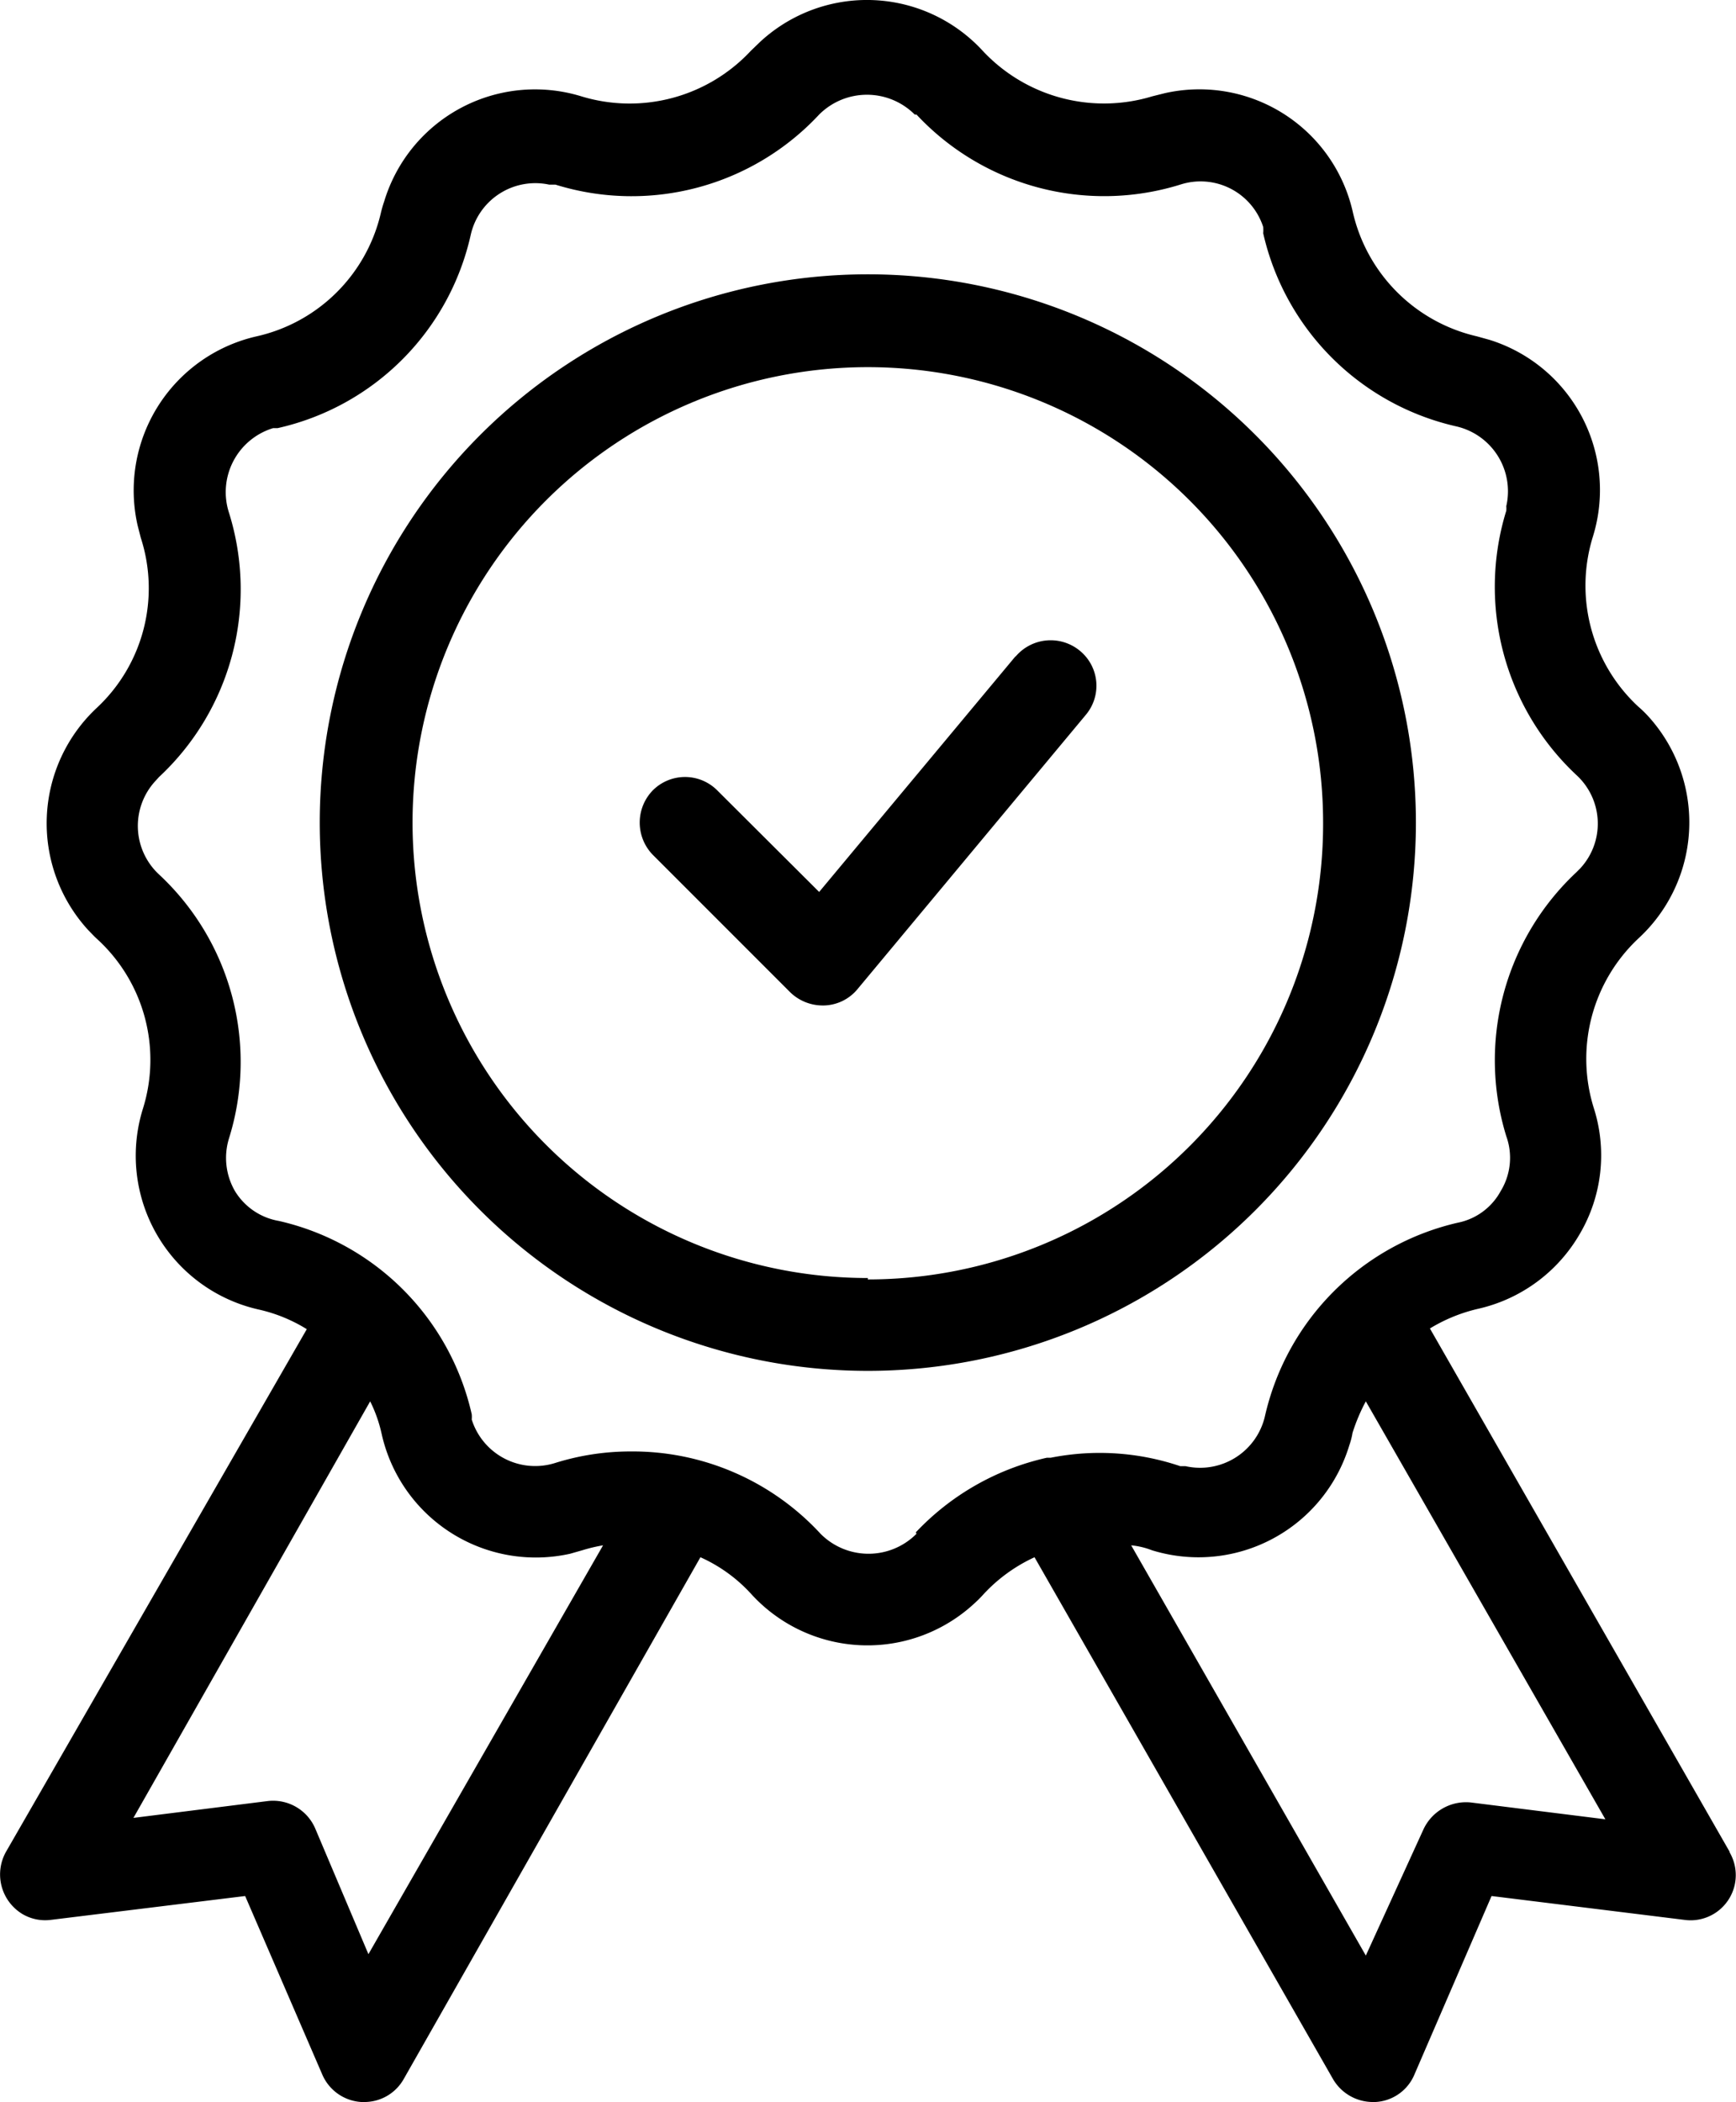
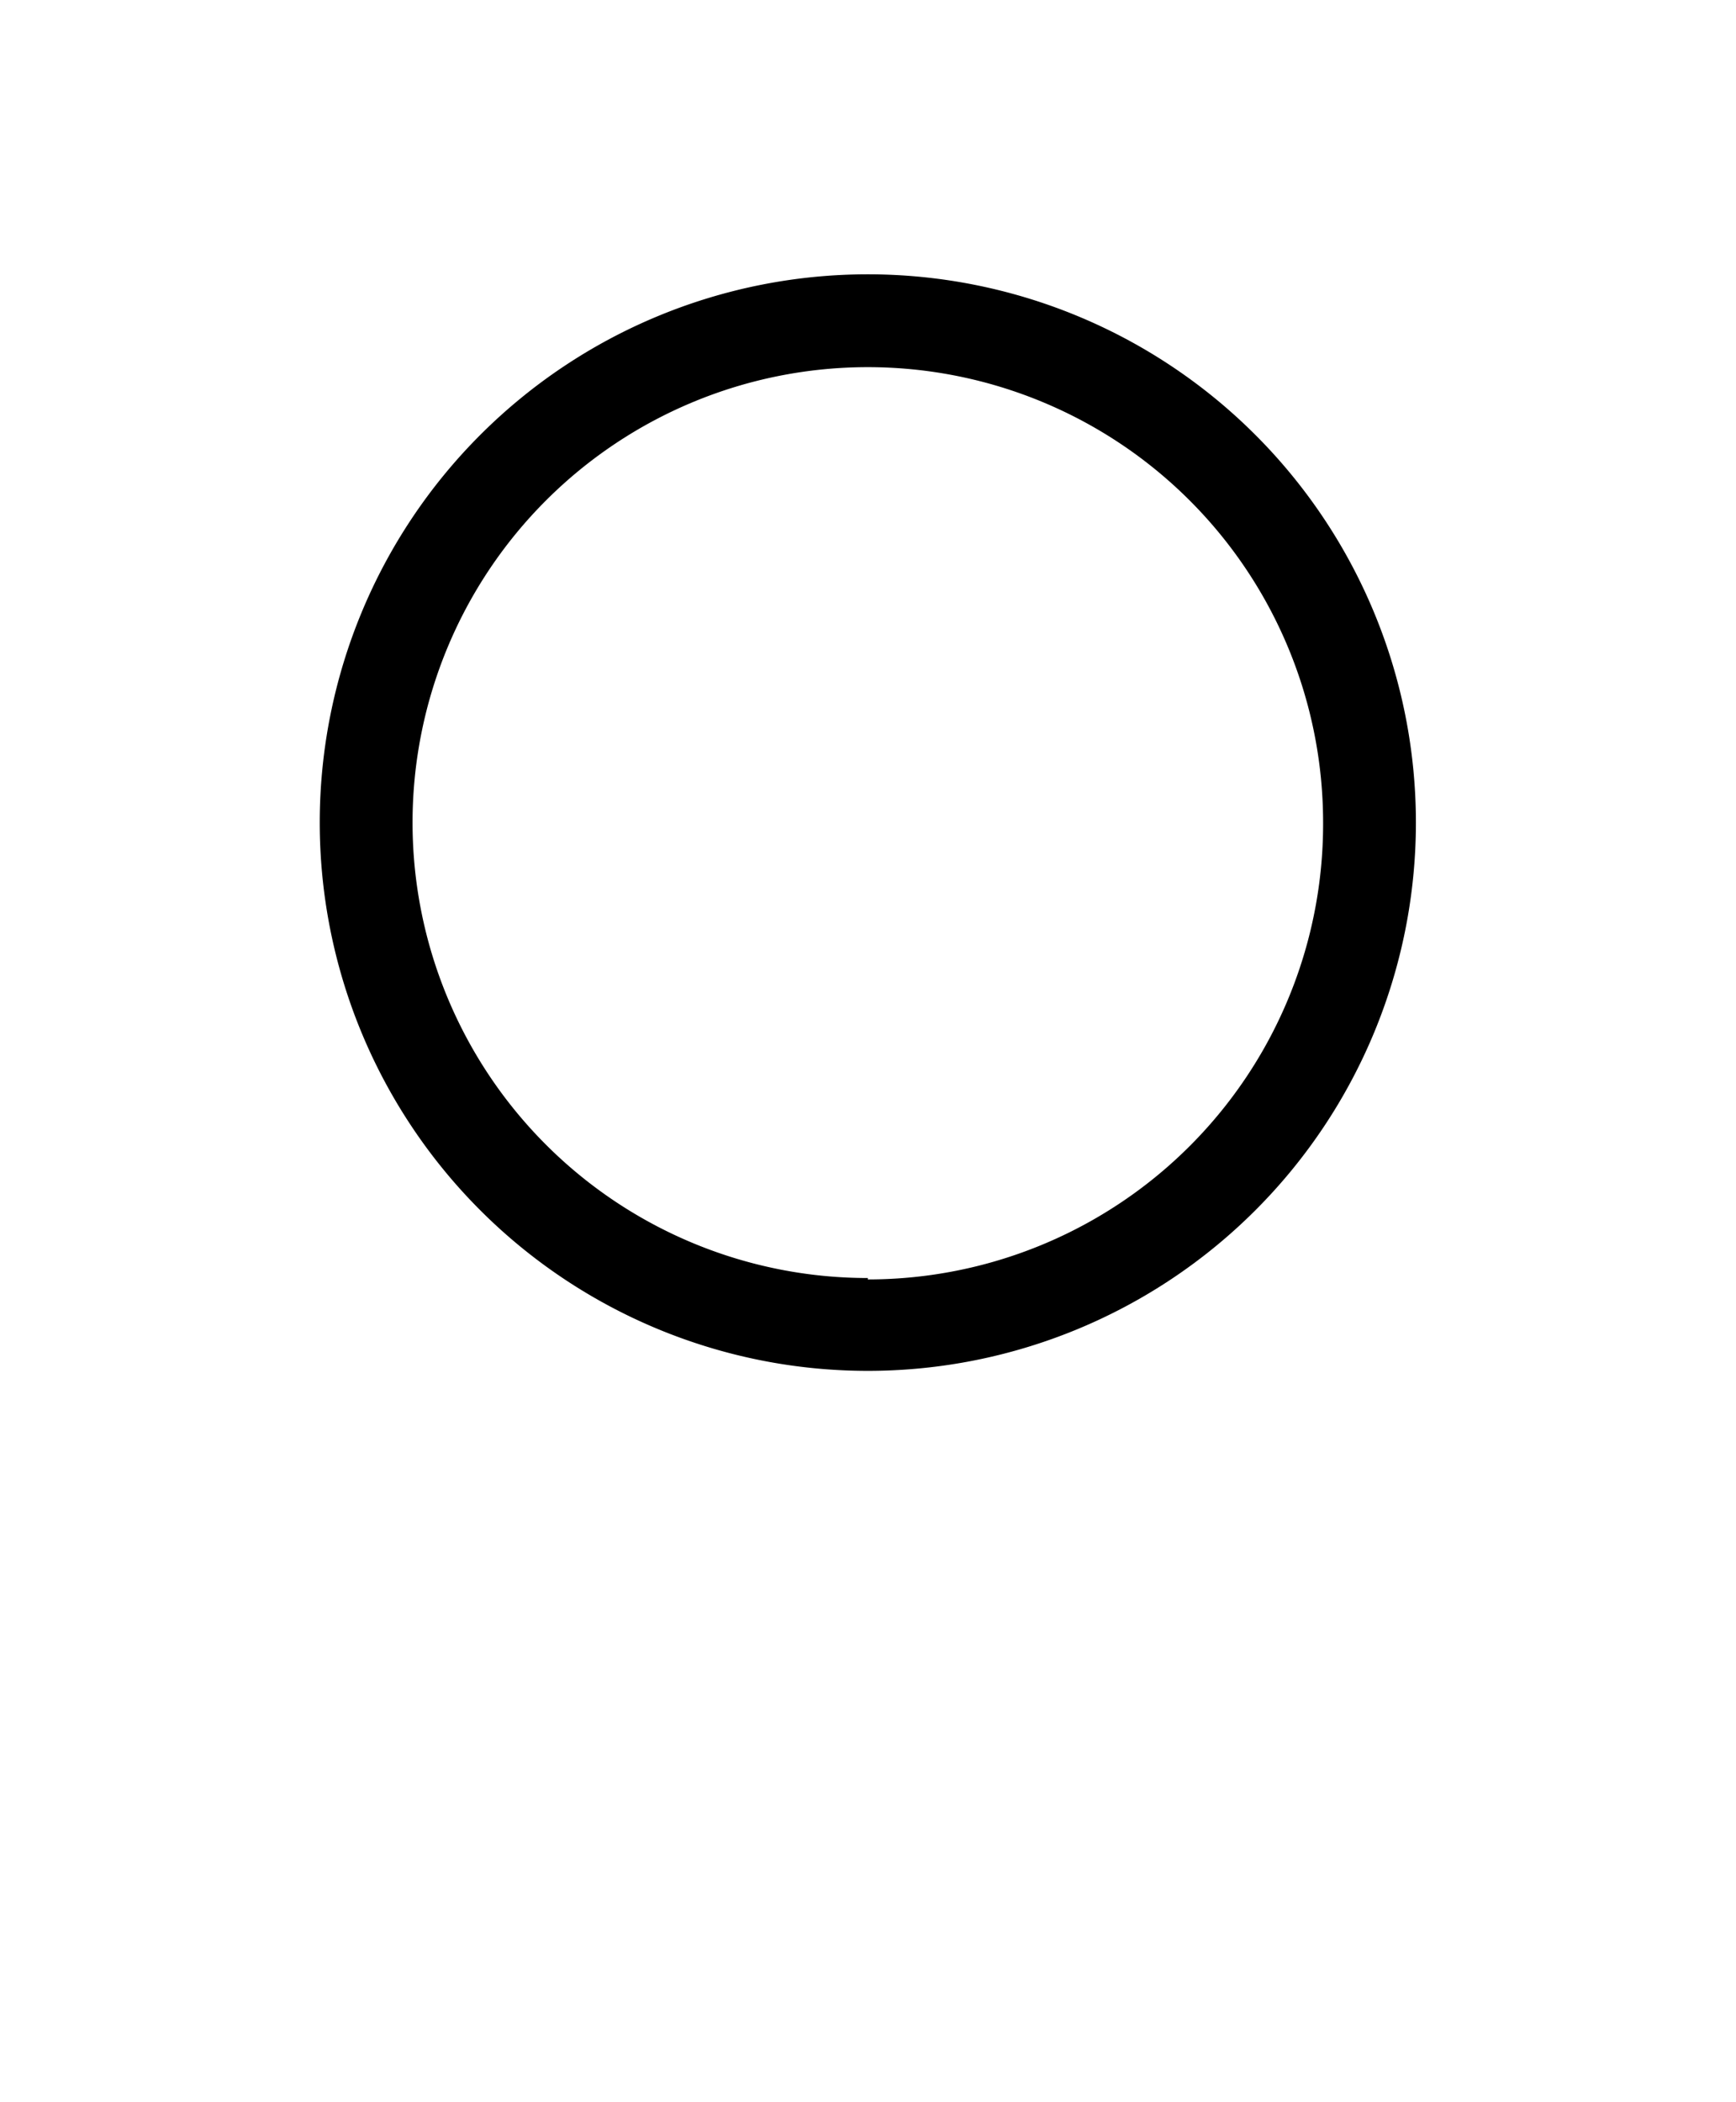
<svg xmlns="http://www.w3.org/2000/svg" viewBox="0 0 49.57 60">
  <g id="Layer_2" data-name="Layer 2">
    <g id="Layer_1-2" data-name="Layer 1">
      <path d="M40.43,23.48A15.65,15.65,0,1,0,24.78,39.13,15.65,15.65,0,0,0,40.43,23.48Zm-15.65,13a13,13,0,1,1,13-13A13,13,0,0,1,24.78,36.52Z" />
-       <path d="M29,18.73l-5.61,6.73-2.91-2.9a1.3,1.3,0,0,0-1.84,0,1.32,1.32,0,0,0,0,1.84l3.91,3.91a1.33,1.33,0,0,0,.93.39h.05a1.28,1.28,0,0,0,.95-.46L31,20.41a1.29,1.29,0,0,0-.16-1.83,1.31,1.31,0,0,0-1.84.16Z" />
-       <path d="M49.39,52.86,40.83,37.92a4.66,4.66,0,0,1,1.37-.56,4.5,4.5,0,0,0,2.91-2.14,4.43,4.43,0,0,0,.4-3.59,4.71,4.71,0,0,1,1.27-4.84,4.5,4.5,0,0,0,.27-6.36,3.31,3.31,0,0,0-.27-.26,4.71,4.71,0,0,1-1.3-4.84A4.49,4.49,0,0,0,42.53,9.7l-.36-.1a4.72,4.72,0,0,1-3.54-3.54,4.49,4.49,0,0,0-5.37-3.4l-.36.09a4.74,4.74,0,0,1-4.84-1.3,4.49,4.49,0,0,0-6.35-.26l-.27.26a4.73,4.73,0,0,1-4.84,1.3,4.5,4.5,0,0,0-5.63,3,3.57,3.57,0,0,0-.1.35A4.7,4.7,0,0,1,7.33,9.6,4.51,4.51,0,0,0,3.93,15l.09.35a4.67,4.67,0,0,1-1.24,4.84,4.51,4.51,0,0,0-.26,6.36c.09.09.17.18.26.26a4.67,4.67,0,0,1,1.3,4.84,4.5,4.5,0,0,0,3.31,5.73,4.45,4.45,0,0,1,1.37.56L.17,52.86a1.32,1.32,0,0,0,.48,1.78,1.28,1.28,0,0,0,.81.16L7,54.12l2.2,5.09a1.3,1.3,0,0,0,1.12.79h.07a1.29,1.29,0,0,0,1.14-.66L20,44.45a4.39,4.39,0,0,1,1.46,1.06,4.49,4.49,0,0,0,6.36.26,3.19,3.19,0,0,0,.26-.26,4.6,4.6,0,0,1,1.46-1.06l8.52,14.89a1.32,1.32,0,0,0,1.14.66h.07a1.28,1.28,0,0,0,1.12-.79l2.2-5.09,5.5.68a1.29,1.29,0,0,0,1.29-1.94ZM10.52,55.78,9,52.19a1.31,1.31,0,0,0-1.36-.78l-3.83.48L10.57,40a4,4,0,0,1,.33.94,4.51,4.51,0,0,0,5.38,3.41l.35-.1a4.56,4.56,0,0,1,.59-.14Zm15.65-12a1.93,1.93,0,0,1-2.74,0l0,0A7.3,7.3,0,0,0,18,41.43a7.19,7.19,0,0,0-2.15.33,1.9,1.9,0,0,1-2.38-1.24.83.83,0,0,0,0-.15,7.31,7.31,0,0,0-5.51-5.52A1.83,1.83,0,0,1,6.71,34a1.89,1.89,0,0,1-.17-1.51,7.31,7.31,0,0,0-2-7.53,1.89,1.89,0,0,1-.1-2.67l.1-.11a7.32,7.32,0,0,0,2-7.54A1.91,1.91,0,0,1,7.8,12.22l.13,0a7.28,7.28,0,0,0,5.51-5.51,1.89,1.89,0,0,1,2.24-1.44l.18,0a7.32,7.32,0,0,0,7.53-2,1.93,1.93,0,0,1,2.73,0l.05,0a7.33,7.33,0,0,0,7.53,2,1.88,1.88,0,0,1,2.37,1.21,1.21,1.21,0,0,1,0,.18,7.31,7.31,0,0,0,5.51,5.51,1.9,1.9,0,0,1,1.43,2.28.65.65,0,0,1,0,.13,7.36,7.36,0,0,0,2,7.54,1.88,1.88,0,0,1,.11,2.67l-.11.11a7.35,7.35,0,0,0-2,7.53A1.82,1.82,0,0,1,42.85,34a1.79,1.79,0,0,1-1.22.9,7.33,7.33,0,0,0-5.51,5.52,1.9,1.9,0,0,1-2.27,1.43l-.15,0A7.18,7.18,0,0,0,30,41.61h-.11a7.34,7.34,0,0,0-3.74,2.13ZM42,51.45a1.34,1.34,0,0,0-1.36.78L39,55.82l-6.7-11.71a2.19,2.19,0,0,1,.59.14,4.5,4.5,0,0,0,5.64-3,2,2,0,0,0,.09-.35A5.24,5.24,0,0,1,39,40l6.84,11.93Z" />
    </g>
  </g>
</svg>